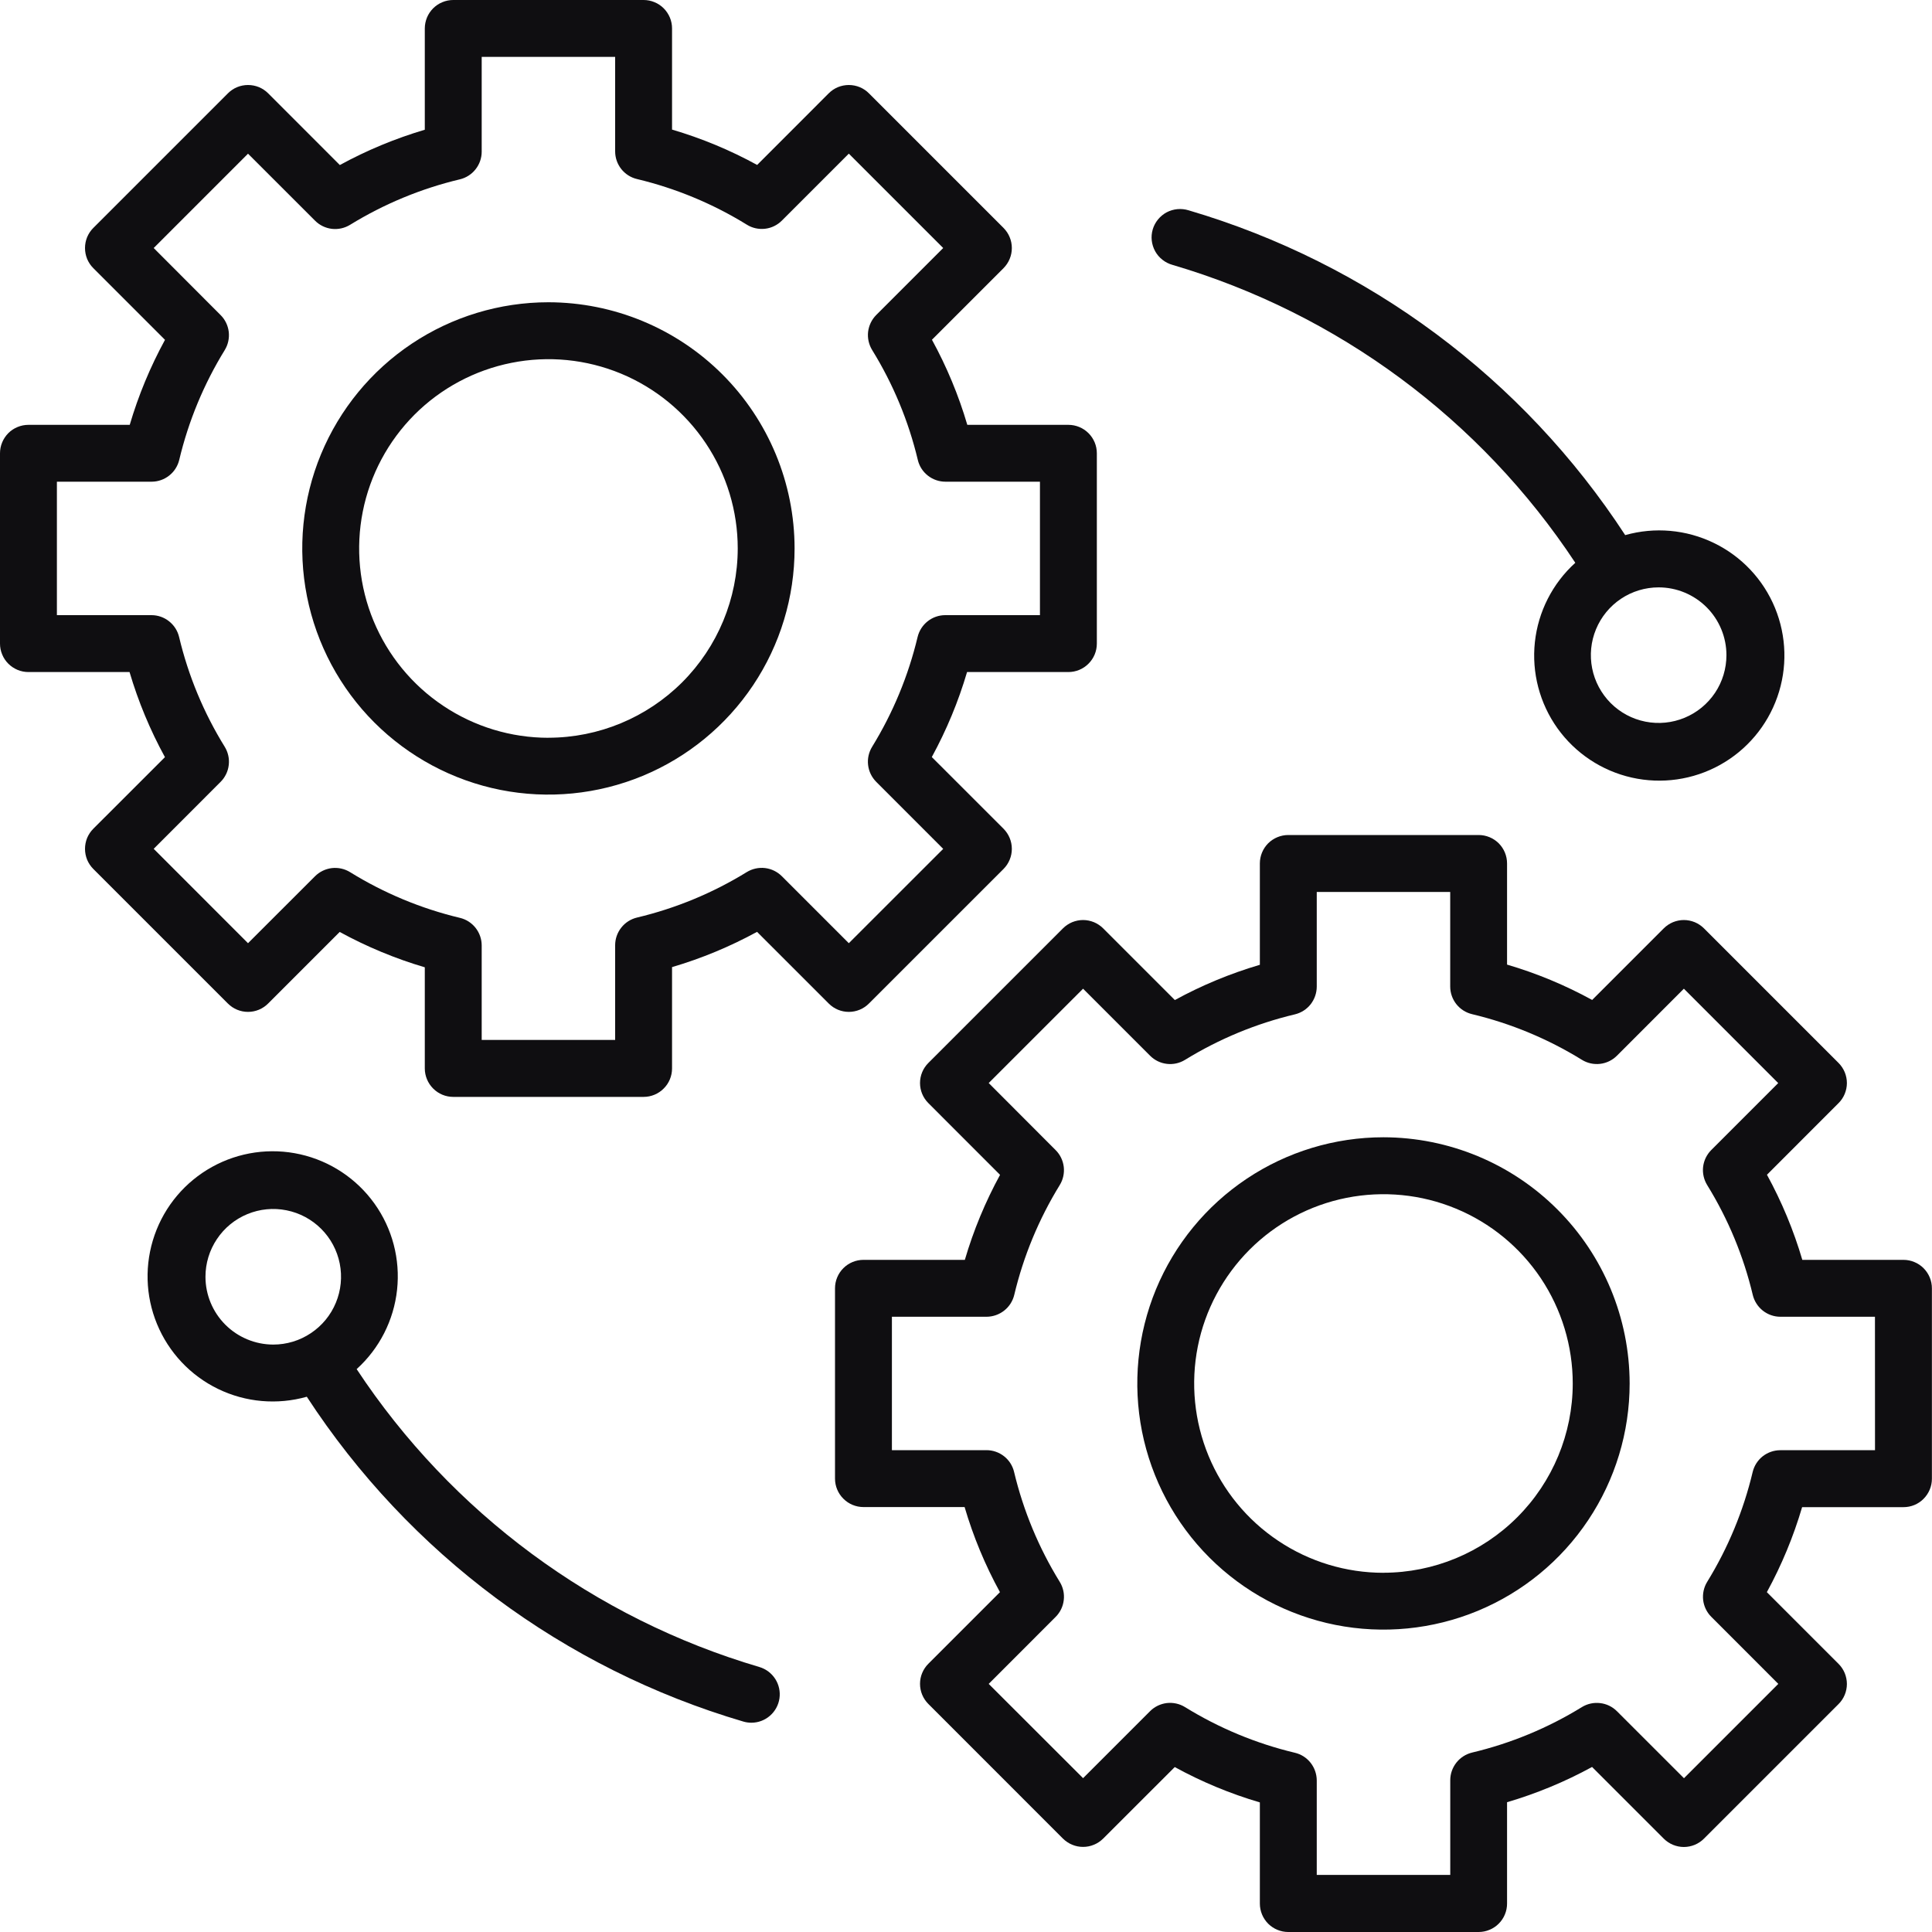
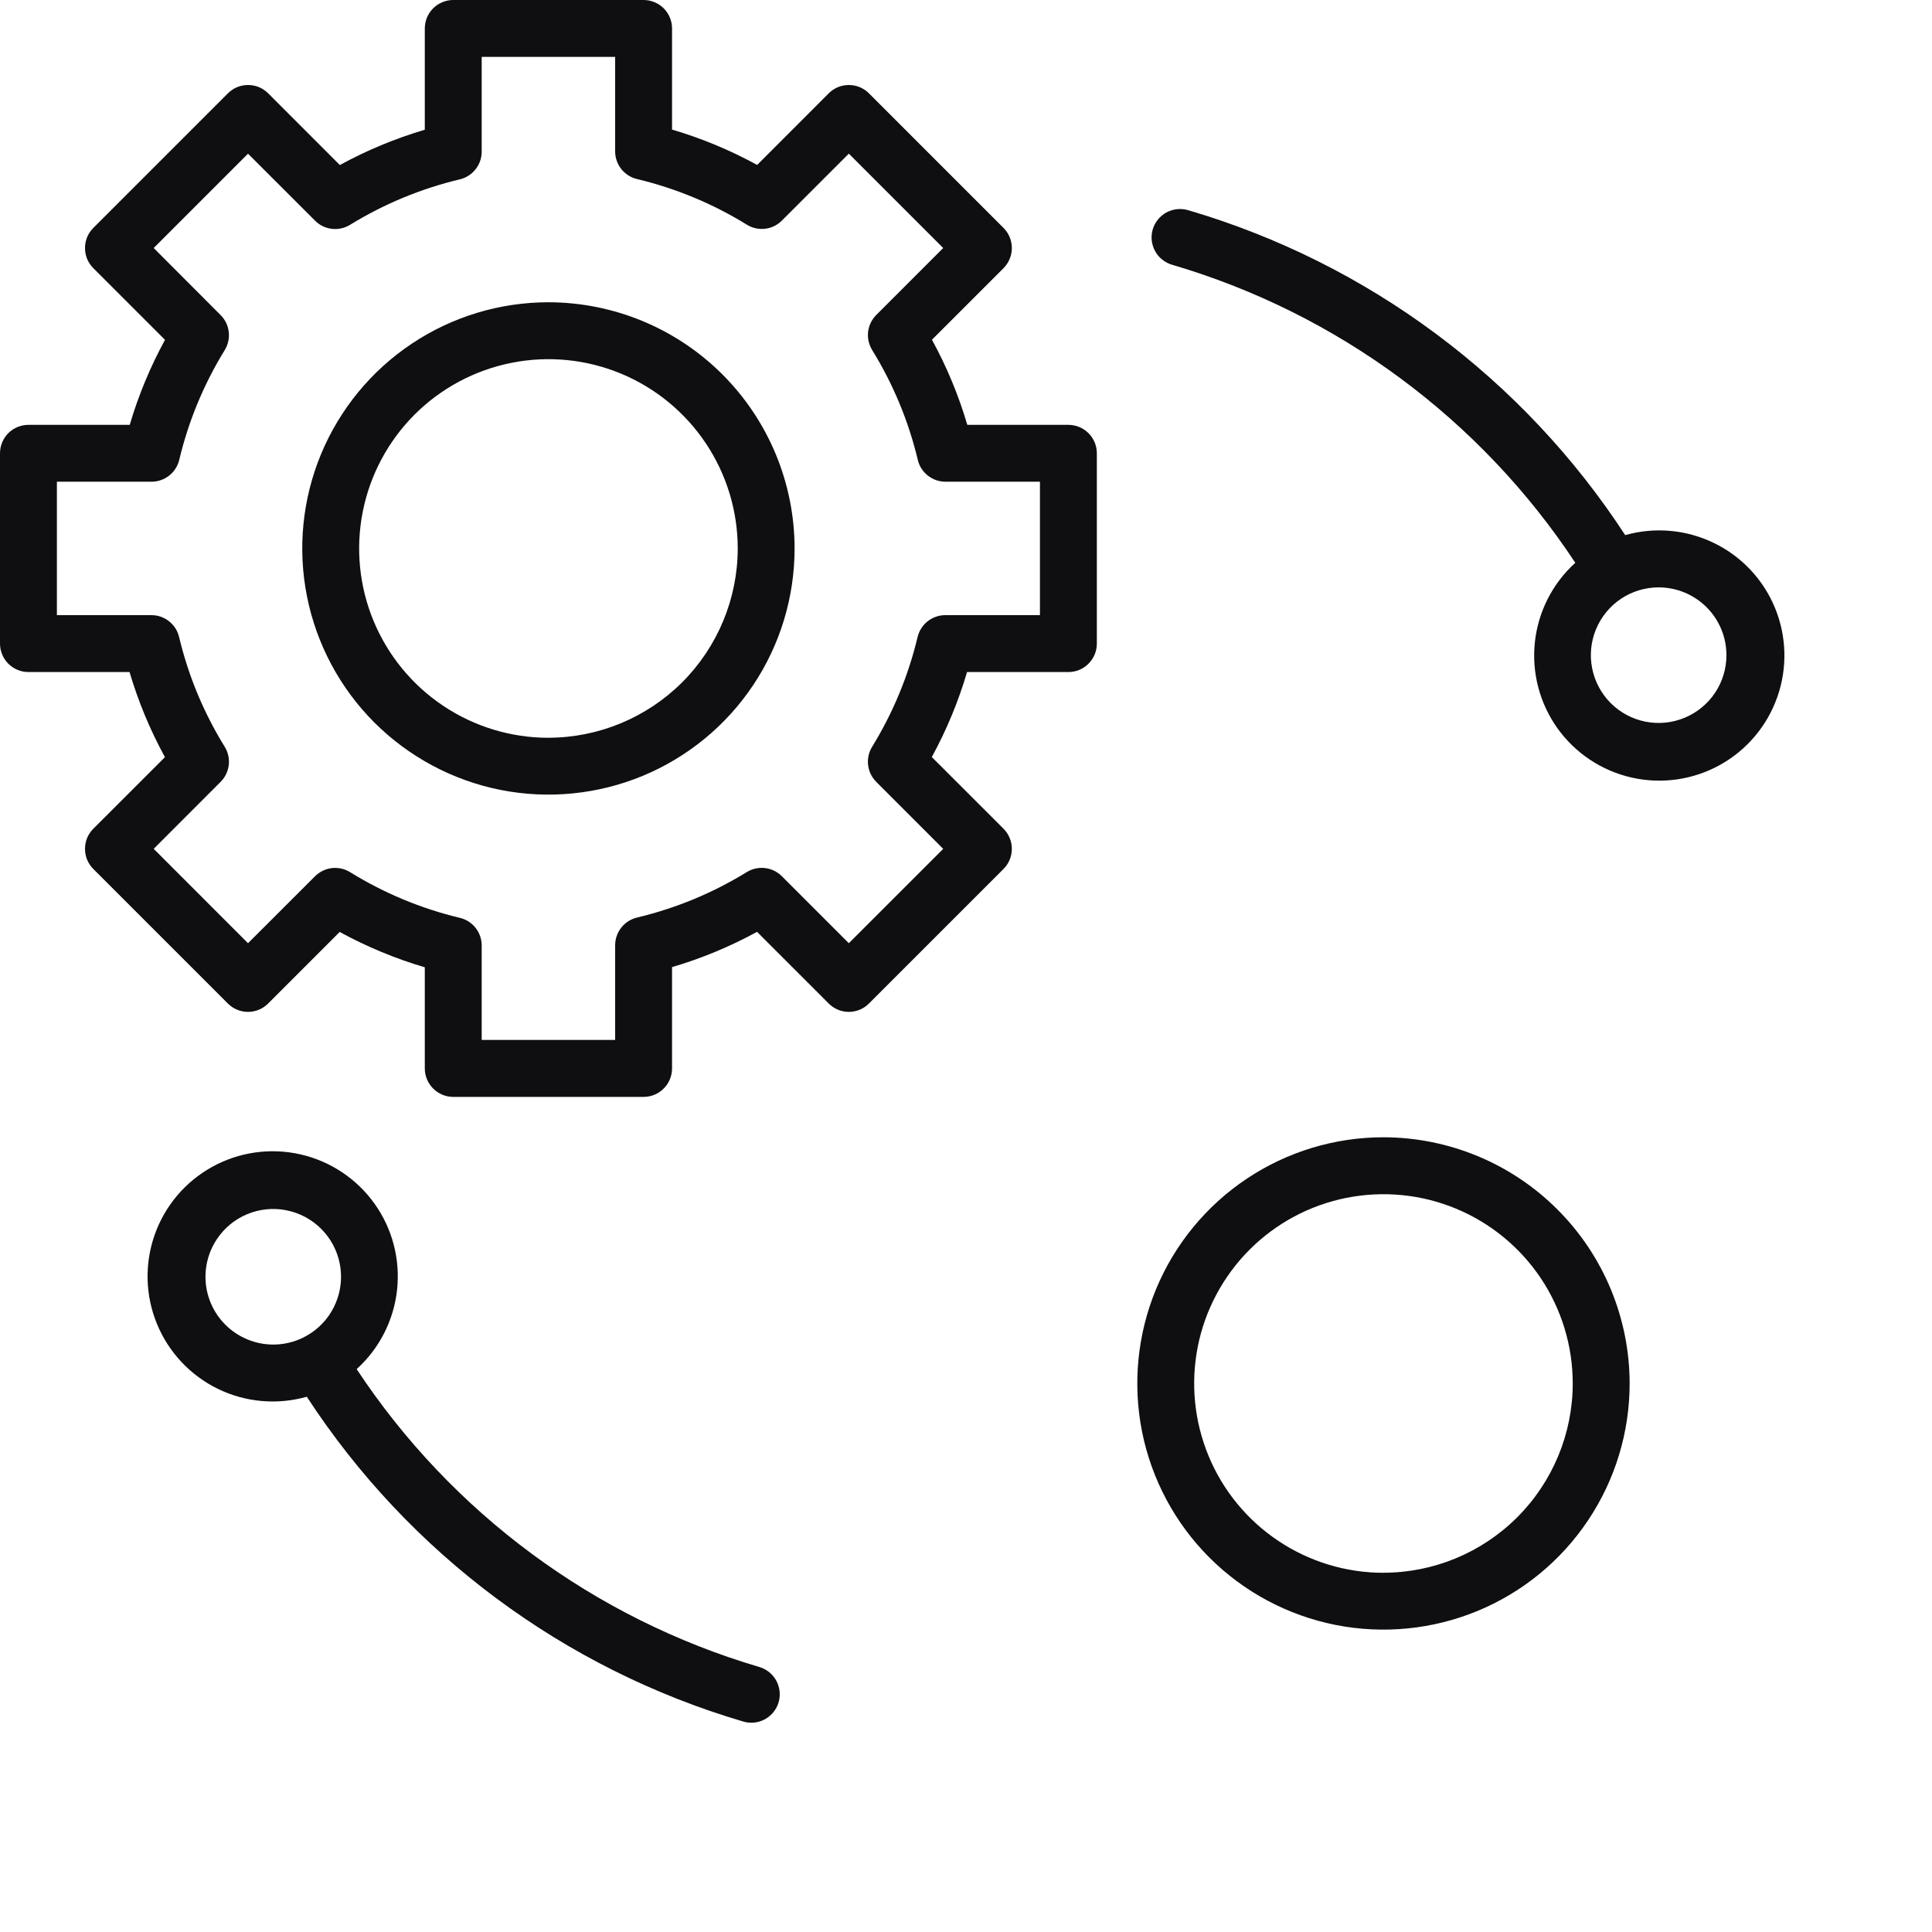
<svg xmlns="http://www.w3.org/2000/svg" width="40" height="40" viewBox="0 0 40 40" fill="none">
  <path fill-rule="evenodd" clip-rule="evenodd" d="M8.523 7.117C9.361 6.557 10.347 6.258 11.355 6.258C12.706 6.26 14.002 6.797 14.957 7.752C15.913 8.708 16.45 10.004 16.451 11.355C16.451 12.363 16.153 13.348 15.593 14.186C15.033 15.024 14.237 15.678 13.305 16.064C12.374 16.449 11.349 16.55 10.361 16.354C9.372 16.157 8.464 15.671 7.751 14.959C7.038 14.246 6.553 13.338 6.356 12.349C6.159 11.36 6.26 10.336 6.646 9.404C7.032 8.473 7.685 7.677 8.523 7.117ZM9.178 14.614C9.822 15.045 10.58 15.275 11.355 15.275V15.274C12.394 15.273 13.39 14.859 14.125 14.125C14.859 13.39 15.273 12.394 15.274 11.355C15.274 10.58 15.044 9.822 14.613 9.178C14.182 8.533 13.57 8.031 12.854 7.734C12.138 7.438 11.35 7.36 10.59 7.512C9.83 7.663 9.131 8.036 8.583 8.584C8.035 9.133 7.662 9.831 7.511 10.591C7.36 11.351 7.437 12.139 7.734 12.855C8.031 13.571 8.533 14.184 9.178 14.614Z" fill="#0F0E11" />
  <path fill-rule="evenodd" clip-rule="evenodd" d="M20.777 17.991L17.99 20.777C17.88 20.888 17.73 20.95 17.574 20.95C17.418 20.95 17.268 20.888 17.158 20.777L15.674 19.293C15.115 19.598 14.525 19.843 13.914 20.023V22.121C13.914 22.277 13.852 22.427 13.741 22.537C13.631 22.648 13.481 22.71 13.325 22.71H9.384C9.228 22.71 9.078 22.648 8.968 22.537C8.858 22.427 8.795 22.277 8.795 22.121V20.027C8.184 19.847 7.593 19.601 7.033 19.295L5.551 20.777C5.44 20.888 5.291 20.95 5.135 20.95C4.978 20.95 4.829 20.888 4.718 20.777L1.932 17.991C1.877 17.936 1.834 17.871 1.804 17.8C1.775 17.728 1.76 17.652 1.76 17.575C1.76 17.497 1.775 17.421 1.804 17.349C1.834 17.278 1.877 17.213 1.932 17.158L3.415 15.676C3.108 15.116 2.863 14.526 2.682 13.914H0.589C0.511 13.914 0.435 13.899 0.363 13.869C0.292 13.839 0.227 13.796 0.172 13.741C0.118 13.687 0.074 13.622 0.045 13.55C0.015 13.479 -4.40345e-05 13.402 9.58259e-08 13.325V9.385C-4.40345e-05 9.307 0.015 9.231 0.045 9.159C0.074 9.088 0.118 9.023 0.172 8.968C0.227 8.913 0.292 8.87 0.363 8.841C0.435 8.811 0.511 8.796 0.589 8.796H2.686C2.866 8.185 3.111 7.595 3.416 7.036L1.932 5.552C1.877 5.497 1.834 5.432 1.804 5.361C1.775 5.289 1.76 5.213 1.76 5.135C1.76 5.058 1.775 4.981 1.804 4.91C1.834 4.838 1.877 4.774 1.932 4.719L4.719 1.932C4.774 1.877 4.838 1.834 4.91 1.804C4.981 1.775 5.058 1.76 5.135 1.76C5.213 1.76 5.289 1.775 5.361 1.804C5.432 1.834 5.497 1.877 5.552 1.932L7.036 3.417C7.595 3.111 8.185 2.867 8.795 2.686V0.589C8.795 0.511 8.811 0.435 8.84 0.363C8.87 0.292 8.913 0.227 8.968 0.172C9.023 0.118 9.087 0.074 9.159 0.045C9.23 0.015 9.307 -4.40345e-05 9.384 9.58259e-08H13.325C13.402 -4.40345e-05 13.479 0.015 13.55 0.045C13.622 0.074 13.687 0.118 13.741 0.172C13.796 0.227 13.839 0.292 13.869 0.363C13.899 0.435 13.914 0.511 13.914 0.589V2.683C14.526 2.863 15.116 3.108 15.676 3.415L17.158 1.932C17.213 1.877 17.277 1.834 17.349 1.804C17.42 1.775 17.497 1.76 17.574 1.76C17.651 1.76 17.728 1.775 17.799 1.804C17.871 1.834 17.936 1.877 17.99 1.932L20.777 4.719C20.831 4.774 20.875 4.838 20.904 4.91C20.934 4.981 20.949 5.058 20.949 5.135C20.949 5.213 20.934 5.289 20.904 5.361C20.875 5.432 20.831 5.497 20.777 5.552L19.295 7.034C19.601 7.593 19.847 8.184 20.027 8.796H22.12C22.276 8.796 22.426 8.858 22.536 8.968C22.647 9.079 22.709 9.228 22.709 9.385V13.325C22.709 13.481 22.647 13.631 22.536 13.741C22.426 13.852 22.276 13.914 22.12 13.914H20.022C19.842 14.525 19.597 15.115 19.292 15.674L20.777 17.158C20.831 17.213 20.875 17.278 20.904 17.349C20.934 17.421 20.949 17.497 20.949 17.575C20.949 17.652 20.934 17.728 20.904 17.8C20.875 17.871 20.831 17.936 20.777 17.991ZM15.839 17.972C15.971 17.988 16.093 18.047 16.187 18.141L17.574 19.528L19.528 17.575L18.141 16.187C18.048 16.093 17.988 15.971 17.973 15.839C17.957 15.708 17.987 15.575 18.056 15.462C18.488 14.759 18.806 13.992 18.998 13.188C19.029 13.06 19.102 12.945 19.206 12.863C19.309 12.781 19.438 12.736 19.57 12.736H21.531V9.973H19.574C19.441 9.973 19.313 9.928 19.209 9.846C19.105 9.764 19.032 9.65 19.002 9.521C18.81 8.717 18.491 7.95 18.057 7.247C17.988 7.134 17.958 7.001 17.973 6.87C17.989 6.738 18.048 6.615 18.142 6.521L19.528 5.135L17.574 3.181L16.188 4.567C16.094 4.661 15.972 4.721 15.84 4.736C15.708 4.751 15.575 4.722 15.463 4.652C14.76 4.218 13.992 3.899 13.189 3.707C13.06 3.677 12.945 3.603 12.863 3.5C12.781 3.396 12.736 3.268 12.736 3.135V1.178H9.973V3.141C9.973 3.273 9.928 3.401 9.846 3.505C9.764 3.609 9.65 3.682 9.521 3.713C8.718 3.904 7.951 4.222 7.247 4.655C7.134 4.724 7.002 4.753 6.87 4.738C6.739 4.722 6.616 4.663 6.523 4.569L5.135 3.182L3.182 5.135L4.567 6.523C4.661 6.616 4.72 6.739 4.736 6.87C4.751 7.002 4.722 7.135 4.653 7.248C4.22 7.951 3.902 8.718 3.711 9.521C3.68 9.65 3.607 9.764 3.503 9.846C3.399 9.928 3.271 9.973 3.139 9.973H1.178V12.736H3.136C3.268 12.736 3.396 12.78 3.5 12.863C3.604 12.945 3.677 13.059 3.708 13.188C3.899 13.992 4.218 14.759 4.653 15.462C4.722 15.575 4.752 15.708 4.736 15.839C4.721 15.971 4.661 16.094 4.568 16.187L3.182 17.574L5.135 19.528L6.522 18.142C6.616 18.048 6.739 17.989 6.87 17.973C7.002 17.958 7.135 17.987 7.248 18.057C7.95 18.491 8.717 18.811 9.521 19.003C9.649 19.033 9.764 19.106 9.846 19.21C9.928 19.314 9.973 19.442 9.973 19.575V21.531H12.736V19.569C12.736 19.437 12.781 19.309 12.863 19.205C12.945 19.101 13.059 19.028 13.188 18.997C13.991 18.806 14.759 18.488 15.462 18.055C15.575 17.986 15.708 17.957 15.839 17.972Z" fill="#0F0E11" />
  <path fill-rule="evenodd" clip-rule="evenodd" d="M25.811 24.405C26.649 23.845 27.635 23.546 28.643 23.546C29.994 23.548 31.29 24.085 32.245 25.041C33.201 25.996 33.738 27.292 33.74 28.643C33.74 29.651 33.441 30.636 32.881 31.474C32.321 32.313 31.525 32.966 30.593 33.352C29.662 33.737 28.637 33.838 27.649 33.642C26.66 33.445 25.752 32.96 25.039 32.247C24.326 31.534 23.841 30.626 23.644 29.637C23.448 28.649 23.549 27.624 23.934 26.692C24.32 25.761 24.973 24.965 25.811 24.405ZM26.466 31.902C27.11 32.333 27.868 32.563 28.643 32.563V32.562C29.682 32.561 30.678 32.148 31.413 31.413C32.147 30.679 32.561 29.683 32.562 28.644C32.562 27.869 32.332 27.111 31.902 26.466C31.471 25.822 30.859 25.319 30.143 25.023C29.427 24.726 28.639 24.649 27.878 24.8C27.118 24.951 26.42 25.324 25.872 25.872C25.324 26.421 24.95 27.119 24.799 27.879C24.648 28.639 24.726 29.427 25.022 30.143C25.319 30.86 25.821 31.472 26.466 31.902Z" fill="#0F0E11" />
-   <path fill-rule="evenodd" clip-rule="evenodd" d="M39.409 26.084H37.315C37.135 25.472 36.889 24.881 36.583 24.322L38.065 22.839C38.12 22.785 38.163 22.72 38.193 22.648C38.222 22.577 38.238 22.5 38.238 22.423C38.238 22.346 38.222 22.269 38.193 22.198C38.163 22.127 38.12 22.062 38.065 22.007L35.279 19.221C35.224 19.166 35.159 19.123 35.088 19.093C35.016 19.064 34.94 19.048 34.862 19.048C34.785 19.048 34.709 19.064 34.637 19.093C34.566 19.123 34.501 19.166 34.446 19.221L32.964 20.703C32.404 20.396 31.814 20.151 31.202 19.971V17.877C31.202 17.72 31.14 17.571 31.03 17.46C30.919 17.35 30.77 17.288 30.613 17.288H26.673C26.517 17.288 26.367 17.35 26.256 17.46C26.146 17.571 26.084 17.72 26.084 17.877V19.975C25.473 20.155 24.883 20.399 24.324 20.705L22.84 19.221C22.785 19.166 22.72 19.123 22.649 19.093C22.577 19.064 22.501 19.048 22.424 19.048C22.346 19.048 22.27 19.064 22.198 19.093C22.127 19.123 22.062 19.166 22.007 19.221L19.221 22.007C19.11 22.117 19.048 22.267 19.048 22.423C19.048 22.579 19.11 22.729 19.221 22.839L20.705 24.324C20.4 24.883 20.155 25.473 19.976 26.084H17.877C17.721 26.084 17.571 26.146 17.461 26.256C17.35 26.367 17.288 26.517 17.288 26.673V30.613C17.288 30.769 17.35 30.919 17.461 31.029C17.571 31.14 17.721 31.202 17.877 31.202H19.971C20.151 31.814 20.396 32.404 20.703 32.964L19.221 34.446C19.11 34.557 19.048 34.706 19.048 34.862C19.048 35.019 19.11 35.168 19.221 35.279L22.007 38.066C22.062 38.12 22.127 38.164 22.198 38.193C22.27 38.223 22.346 38.238 22.424 38.238C22.501 38.238 22.577 38.223 22.649 38.193C22.72 38.164 22.785 38.12 22.84 38.066L24.322 36.585C24.881 36.892 25.472 37.137 26.084 37.317V39.411C26.084 39.489 26.099 39.565 26.129 39.637C26.158 39.708 26.202 39.773 26.256 39.828C26.311 39.882 26.376 39.926 26.447 39.955C26.519 39.985 26.595 40 26.673 40H30.613C30.69 40 30.767 39.985 30.838 39.955C30.91 39.926 30.975 39.882 31.029 39.828C31.084 39.773 31.128 39.708 31.157 39.637C31.187 39.565 31.202 39.489 31.202 39.411V37.313C31.813 37.133 32.403 36.889 32.962 36.583L34.446 38.067C34.501 38.122 34.566 38.165 34.637 38.195C34.709 38.224 34.785 38.24 34.862 38.24C34.94 38.24 35.016 38.224 35.088 38.195C35.159 38.165 35.224 38.122 35.279 38.067L38.065 35.281C38.12 35.227 38.163 35.162 38.193 35.09C38.222 35.019 38.238 34.942 38.238 34.865C38.238 34.788 38.222 34.711 38.193 34.639C38.163 34.568 38.12 34.503 38.065 34.448L36.581 32.964C36.886 32.405 37.131 31.815 37.311 31.204H39.409C39.486 31.204 39.563 31.189 39.634 31.16C39.706 31.13 39.771 31.087 39.825 31.032C39.88 30.977 39.923 30.912 39.953 30.841C39.983 30.769 39.998 30.693 39.998 30.615V26.673C39.998 26.595 39.983 26.519 39.953 26.447C39.923 26.376 39.88 26.311 39.825 26.256C39.771 26.202 39.706 26.158 39.634 26.129C39.563 26.099 39.486 26.084 39.409 26.084ZM38.82 30.025H36.859C36.727 30.025 36.599 30.07 36.495 30.151C36.391 30.233 36.318 30.348 36.287 30.477C36.096 31.28 35.778 32.047 35.345 32.751C35.276 32.863 35.247 32.996 35.262 33.128C35.278 33.259 35.337 33.382 35.431 33.475L36.818 34.863L34.865 36.816L33.477 35.429C33.383 35.335 33.261 35.276 33.13 35.261C32.998 35.245 32.865 35.274 32.752 35.343C32.049 35.776 31.281 36.094 30.478 36.285C30.35 36.316 30.235 36.389 30.153 36.493C30.071 36.597 30.026 36.725 30.026 36.857V38.818H27.262V36.861C27.261 36.728 27.216 36.6 27.134 36.496C27.052 36.392 26.938 36.319 26.809 36.289C26.005 36.097 25.238 35.778 24.535 35.344C24.422 35.274 24.289 35.245 24.157 35.26C24.026 35.276 23.903 35.335 23.81 35.429L22.424 36.815L20.47 34.863L21.856 33.476C21.95 33.382 22.009 33.26 22.024 33.128C22.04 32.996 22.01 32.863 21.941 32.751C21.507 32.048 21.188 31.28 20.996 30.477C20.966 30.348 20.893 30.233 20.789 30.151C20.685 30.069 20.557 30.024 20.424 30.024H18.466V27.262H20.427C20.559 27.261 20.687 27.216 20.791 27.134C20.895 27.052 20.968 26.938 20.999 26.809C21.19 26.006 21.508 25.239 21.941 24.535C22.01 24.423 22.039 24.29 22.024 24.158C22.008 24.027 21.949 23.904 21.855 23.811L20.47 22.423L22.424 20.47L23.811 21.857C23.904 21.951 24.027 22.011 24.158 22.026C24.29 22.042 24.423 22.012 24.535 21.943C25.239 21.51 26.006 21.192 26.81 21.001C26.938 20.97 27.053 20.897 27.135 20.793C27.216 20.689 27.261 20.561 27.262 20.429V18.467H30.025V20.425C30.025 20.557 30.07 20.686 30.152 20.79C30.234 20.893 30.348 20.966 30.477 20.997C31.281 21.189 32.048 21.508 32.751 21.942C32.864 22.012 32.997 22.041 33.128 22.026C33.26 22.011 33.383 21.951 33.477 21.857L34.863 20.47L36.816 22.424L35.43 23.81C35.336 23.904 35.277 24.026 35.261 24.158C35.246 24.29 35.276 24.422 35.345 24.535C35.779 25.238 36.098 26.006 36.289 26.809C36.32 26.938 36.393 27.052 36.497 27.135C36.601 27.217 36.729 27.262 36.861 27.262H38.819L38.82 30.025Z" fill="#0F0E11" />
  <path fill-rule="evenodd" clip-rule="evenodd" d="M24.275 5.484C27.696 6.491 30.65 8.676 32.615 11.652C32.144 12.078 31.846 12.663 31.778 13.295C31.71 13.927 31.877 14.562 32.246 15.079C32.616 15.596 33.163 15.959 33.783 16.099C34.403 16.239 35.053 16.146 35.609 15.838C36.165 15.53 36.588 15.028 36.798 14.429C37.009 13.829 36.991 13.173 36.749 12.585C36.507 11.997 36.057 11.519 35.485 11.242C34.913 10.964 34.259 10.906 33.648 11.079C31.531 7.833 28.326 5.449 24.608 4.354C24.533 4.331 24.455 4.323 24.377 4.33C24.299 4.337 24.223 4.36 24.154 4.396C24.085 4.433 24.024 4.484 23.975 4.544C23.925 4.605 23.888 4.675 23.866 4.75C23.844 4.825 23.837 4.904 23.846 4.981C23.855 5.059 23.879 5.134 23.917 5.203C23.955 5.271 24.006 5.331 24.068 5.379C24.13 5.428 24.2 5.463 24.275 5.484ZM35.744 13.564C35.744 13.842 35.662 14.113 35.508 14.344C35.353 14.575 35.134 14.755 34.877 14.861C34.621 14.967 34.339 14.995 34.067 14.941C33.794 14.887 33.544 14.753 33.348 14.557C33.152 14.36 33.018 14.11 32.964 13.838C32.91 13.566 32.937 13.284 33.044 13.027C33.15 12.771 33.33 12.551 33.561 12.397C33.791 12.243 34.063 12.161 34.34 12.161C34.713 12.161 35.069 12.309 35.333 12.572C35.596 12.835 35.744 13.192 35.744 13.564Z" fill="#0F0E11" />
  <path fill-rule="evenodd" clip-rule="evenodd" d="M7.384 28.346C9.349 31.322 12.302 33.506 15.723 34.514C15.858 34.554 15.974 34.642 16.051 34.761C16.127 34.88 16.158 35.022 16.138 35.162C16.118 35.302 16.048 35.43 15.941 35.523C15.834 35.616 15.698 35.667 15.556 35.667C15.5 35.667 15.444 35.659 15.39 35.643C11.673 34.549 8.468 32.164 6.352 28.918C5.74 29.091 5.086 29.034 4.514 28.756C3.943 28.479 3.493 28 3.251 27.413C3.008 26.825 2.991 26.169 3.201 25.569C3.411 24.969 3.834 24.468 4.39 24.16C4.946 23.852 5.596 23.759 6.216 23.899C6.836 24.039 7.383 24.402 7.753 24.919C8.123 25.436 8.289 26.071 8.221 26.703C8.153 27.335 7.855 27.92 7.384 28.346ZM4.491 25.654C4.336 25.885 4.254 26.156 4.254 26.434C4.254 26.806 4.402 27.163 4.665 27.426C4.928 27.689 5.285 27.837 5.657 27.838C5.935 27.838 6.206 27.756 6.437 27.601C6.668 27.447 6.848 27.228 6.954 26.971C7.06 26.715 7.088 26.433 7.034 26.161C6.98 25.888 6.846 25.638 6.65 25.442C6.454 25.246 6.204 25.112 5.932 25.058C5.659 25.003 5.377 25.031 5.121 25.137C4.864 25.243 4.645 25.423 4.491 25.654Z" fill="#0F0E11" />
</svg>